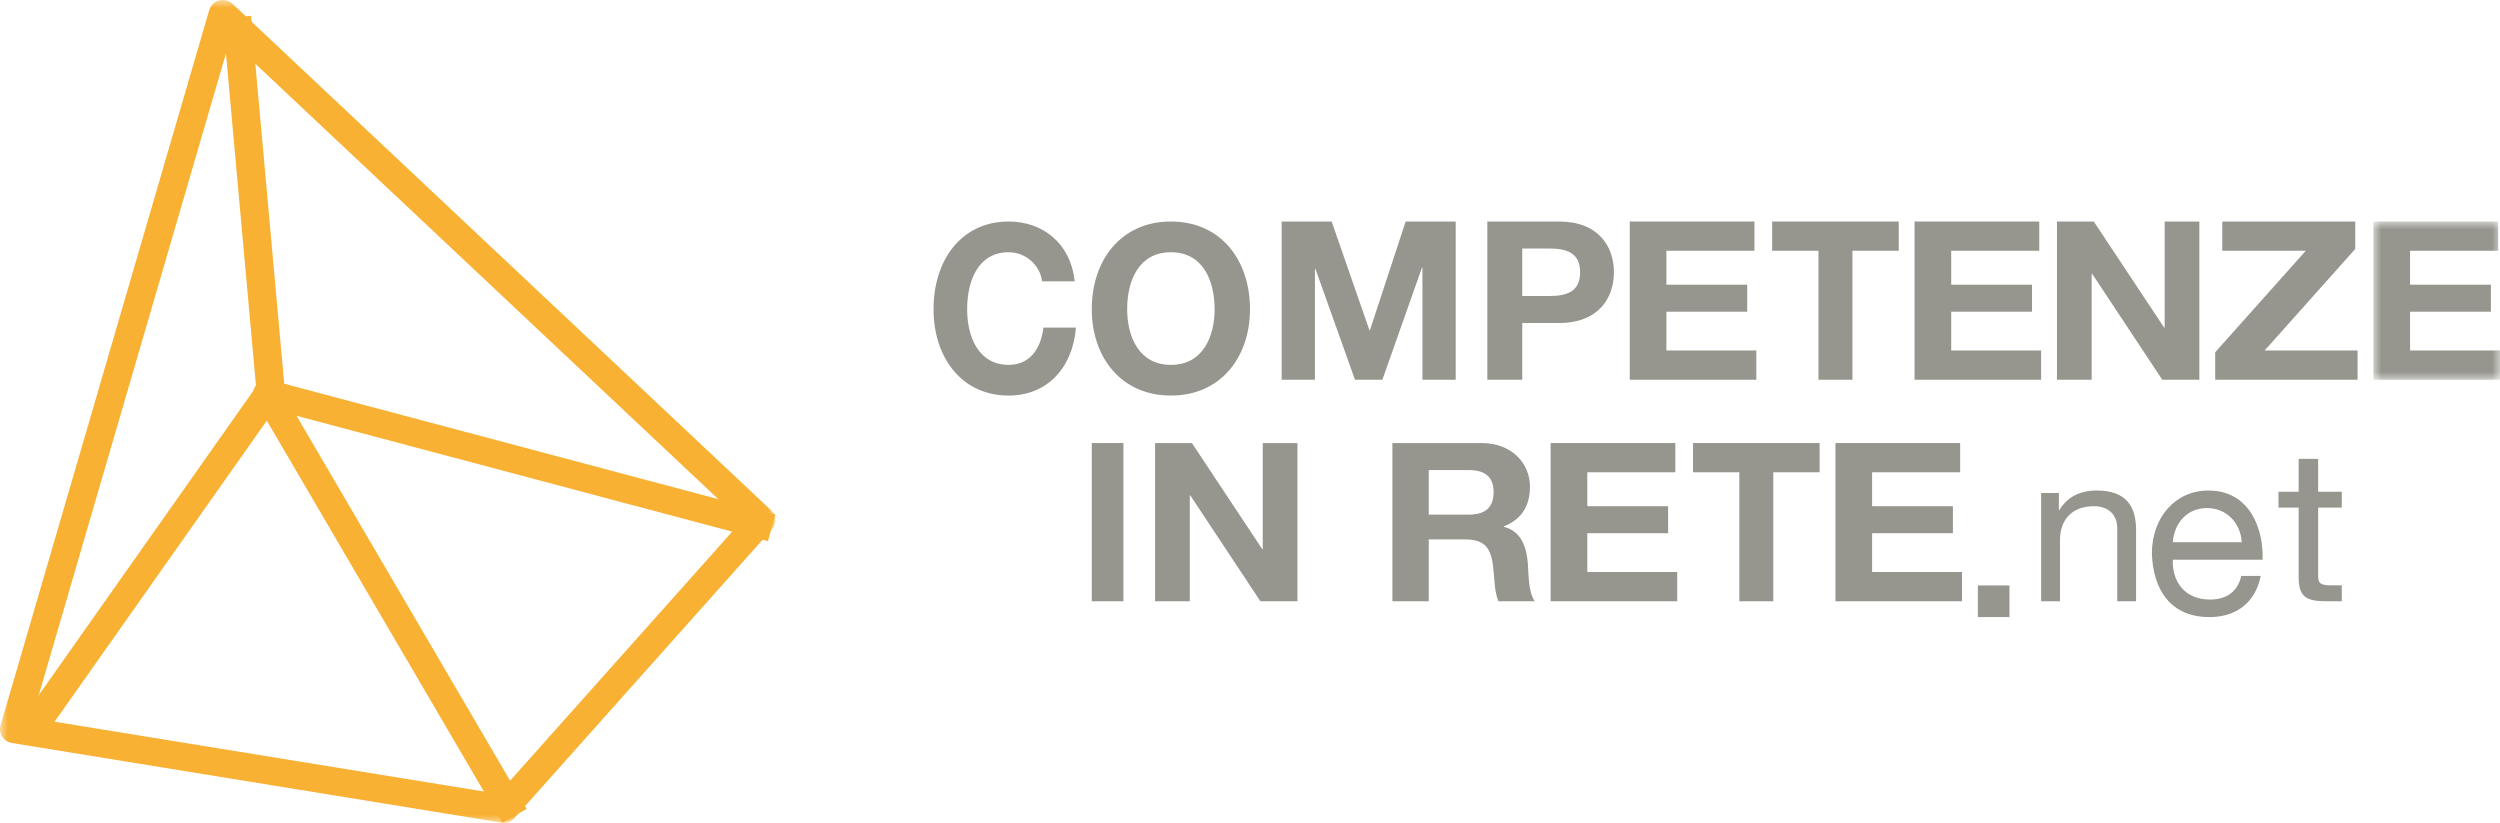
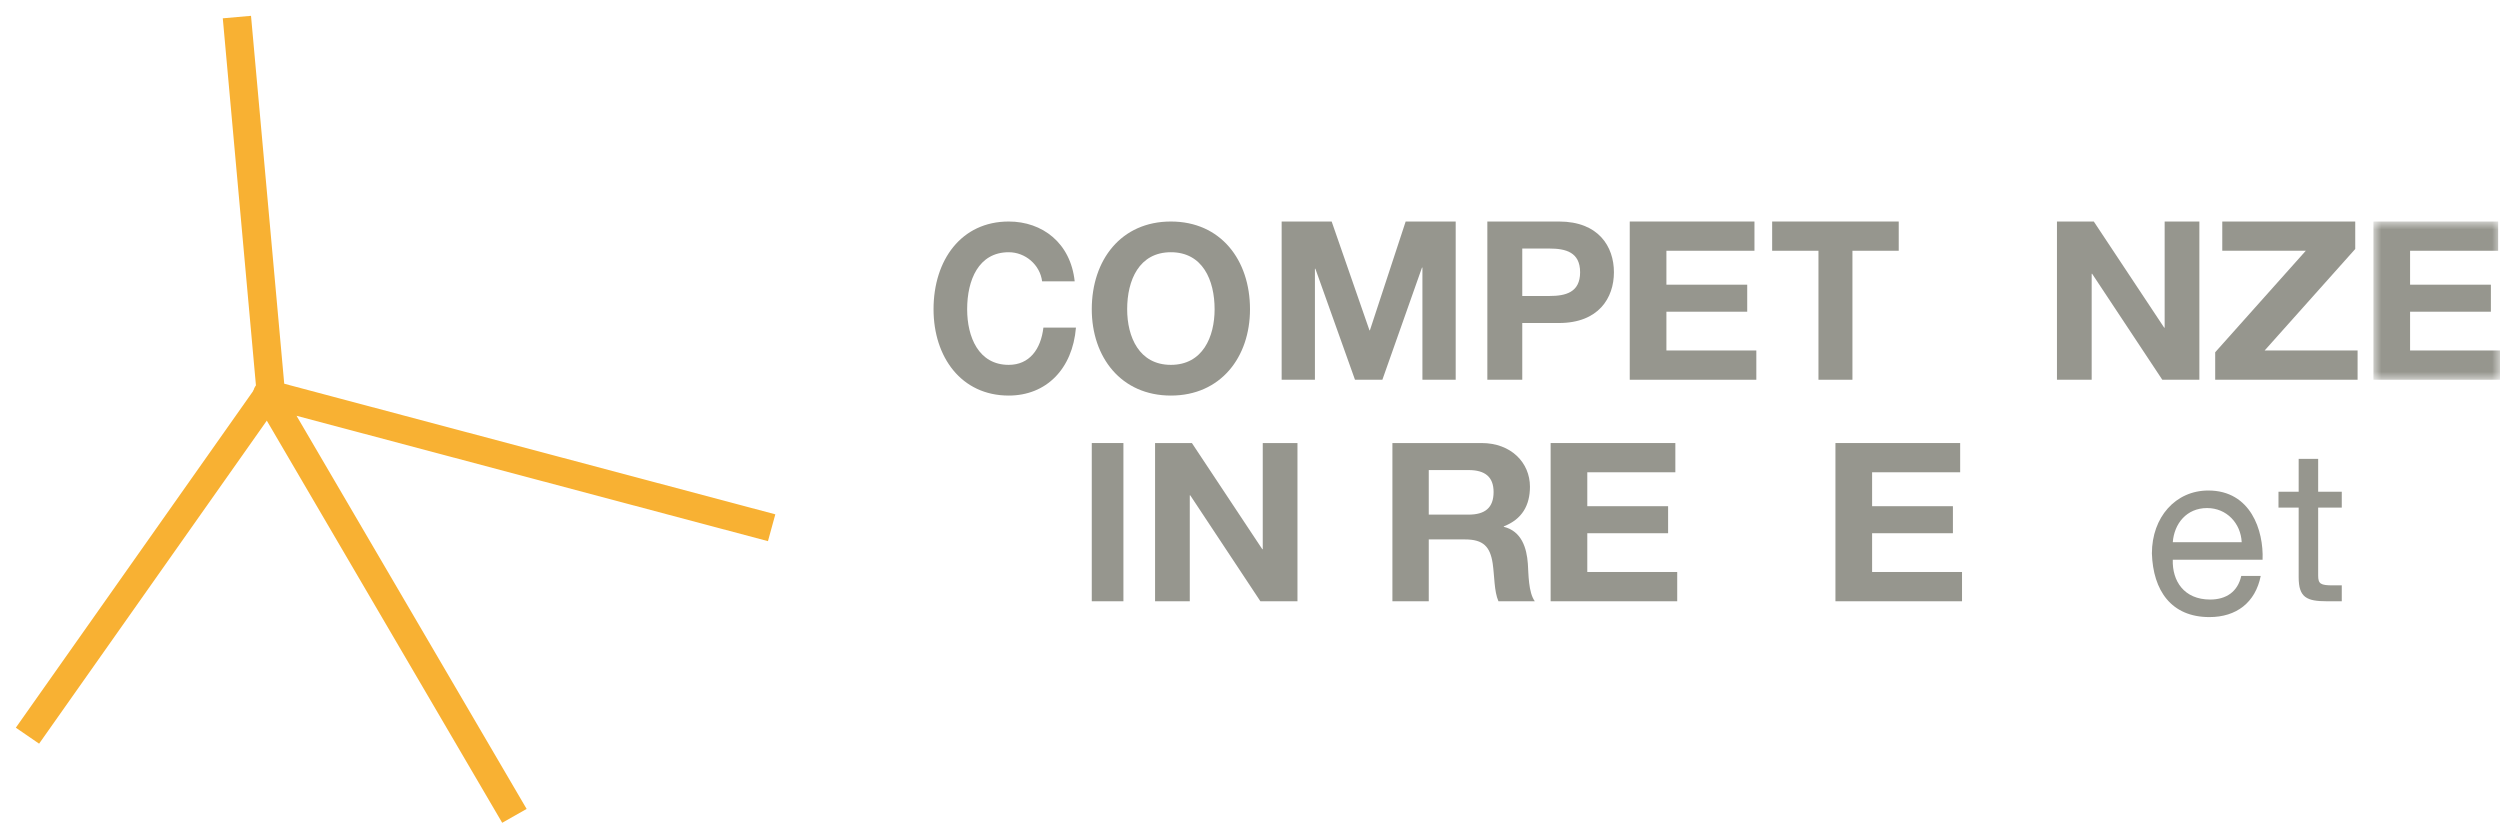
<svg xmlns="http://www.w3.org/2000/svg" xmlns:xlink="http://www.w3.org/1999/xlink" width="158px" height="52px" viewBox="0 0 158 52" version="1.1">
  <title>Group 40</title>
  <defs>
    <polygon id="path-1" points="0 0 49 0 49 52 0 52" />
    <polygon id="path-3" points="0 0 8 0 8 10 0 10" />
    <polygon id="path-5" points="1 52 158 52 158 0 1 0" />
  </defs>
  <g id="Talent-R-/-Aziende" stroke="none" stroke-width="1" fill="none" fill-rule="evenodd">
    <g id="D-/-Aziende" transform="translate(-641, -1523)">
      <g id="Group-40" transform="translate(641, 1523)">
        <g id="Group-3">
          <mask id="mask-2" fill="white">
            <use xlink:href="#path-1" />
          </mask>
          <g id="Clip-2" />
-           <path d="M2.027,45.381 L31.494,50.173 L46.871,32.932 L14.531,2.519 L2.027,45.381 Z M31.837,52 C31.789,52 31.741,51.997 31.693,51.989 L0.747,46.956 C0.496,46.916 0.274,46.77 0.138,46.558 C0.001,46.346 -0.036,46.087 0.035,45.845 L13.223,0.638 C13.309,0.342 13.546,0.111 13.847,0.031 C14.145,-0.051 14.47,0.03 14.697,0.243 L48.724,32.242 C49.07,32.568 49.094,33.105 48.778,33.459 L32.508,51.702 C32.337,51.893 32.092,52 31.837,52 L31.837,52 Z" id="Fill-1" fill="#F8B133" mask="url(#mask-2)" />
        </g>
        <path d="M2.471,47 L1,45.99 L16.184,24.451 L14.08,1.157 L15.864,1 L17.996,24.614 C18.015,24.82 17.96,25.027 17.84,25.197 L2.471,47 Z" id="Fill-4" fill="#F8B133" />
        <path d="M31.739,52 L16.119,25.315 C15.939,25.007 15.965,24.623 16.185,24.342 C16.406,24.06 16.777,23.941 17.124,24.028 L49,32.506 L48.535,34.201 L18.741,26.278 L33.283,51.124 L31.739,52 Z" id="Fill-6" fill="#F8B133" />
        <path d="M65.862,17.78 C65.727,16.735 64.806,15.941 63.751,15.941 C61.842,15.941 61.124,17.706 61.124,19.544 C61.124,21.294 61.842,23.059 63.751,23.059 C65.05,23.059 65.78,22.088 65.943,20.706 L68,20.706 C67.784,23.324 66.119,25 63.751,25 C60.759,25 59,22.574 59,19.544 C59,16.427 60.759,14 63.751,14 C65.876,14 67.663,15.352 67.92,17.78 L65.862,17.78 Z" id="Fill-8" fill="#96968E" />
        <path d="M74,23.059 C76.009,23.059 76.763,21.294 76.763,19.544 C76.763,17.706 76.009,15.941 74,15.941 C71.991,15.941 71.237,17.706 71.237,19.544 C71.237,21.294 71.991,23.059 74,23.059 M74,14 C77.148,14 79,16.427 79,19.544 C79,22.574 77.148,25 74,25 C70.852,25 69,22.574 69,19.544 C69,16.427 70.852,14 74,14" id="Fill-10" fill="#96968E" />
        <polygon id="Fill-12" fill="#96968E" points="81 14 84.161 14 86.55 20.876 86.578 20.876 88.838 14 92 14 92 24 89.897 24 89.897 16.913 89.869 16.913 87.366 24 85.635 24 83.131 16.983 83.103 16.983 83.103 24 81 24" />
        <path d="M96.207,18.706 L97.923,18.706 C98.949,18.706 99.863,18.482 99.863,17.207 C99.863,15.933 98.949,15.708 97.923,15.708 L96.207,15.708 L96.207,18.706 Z M94,14 L98.528,14 C101.029,14 102,15.583 102,17.207 C102,18.832 101.029,20.414 98.528,20.414 L96.207,20.414 L96.207,24 L94,24 L94,14 Z" id="Fill-14" fill="#96968E" />
        <polygon id="Fill-16" fill="#96968E" points="103 14 110.882 14 110.882 15.848 105.317 15.848 105.317 17.992 110.424 17.992 110.424 19.7 105.317 19.7 105.317 22.15 111 22.15 111 24 103 24" />
        <polygon id="Fill-18" fill="#96968E" points="114.927 15.848 112 15.848 112 14 120 14 120 15.848 117.074 15.848 117.074 24 114.927 24" />
-         <polygon id="Fill-20" fill="#96968E" points="121 14 128.882 14 128.882 15.848 123.317 15.848 123.317 17.992 128.424 17.992 128.424 19.7 123.317 19.7 123.317 22.15 129 22.15 129 24 121 24" />
        <polygon id="Fill-22" fill="#96968E" points="130 14 132.328 14 136.776 20.708 136.806 20.708 136.806 14 139 14 139 24 136.657 24 132.224 17.305 132.194 17.305 132.194 24 130 24" />
        <polygon id="Fill-24" fill="#96968E" points="140 22.263 145.726 15.848 140.448 15.848 140.448 14 148.851 14 148.851 15.736 143.125 22.151 149 22.151 149 24 140 24" />
        <g id="Group-28" transform="translate(150, 14)">
          <mask id="mask-4" fill="white">
            <use xlink:href="#path-3" />
          </mask>
          <g id="Clip-27" />
          <polygon id="Fill-26" fill="#96968E" mask="url(#mask-4)" points="0 0 7.883 0 7.883 1.848 2.317 1.848 2.317 3.992 7.424 3.992 7.424 5.7 2.317 5.7 2.317 8.15 8.001 8.15 8.001 10 0 10" />
        </g>
        <mask id="mask-6" fill="white">
          <use xlink:href="#path-5" />
        </mask>
        <g id="Clip-30" />
        <polygon id="Fill-29" fill="#96968E" mask="url(#mask-6)" points="69 38 71 38 71 28 69 28" />
        <polygon id="Fill-31" fill="#96968E" mask="url(#mask-6)" points="73 28 75.328 28 79.776 34.708 79.806 34.708 79.806 28 82 28 82 38 79.657 38 75.224 31.305 75.194 31.305 75.194 38 73 38" />
        <path d="M90.298,32.524 L92.815,32.524 C93.839,32.524 94.395,32.104 94.395,31.095 C94.395,30.129 93.839,29.708 92.815,29.708 L90.298,29.708 L90.298,32.524 Z M88,28 L93.634,28 C95.507,28 96.693,29.247 96.693,30.759 C96.693,31.936 96.195,32.818 95.04,33.266 L95.04,33.294 C96.166,33.574 96.488,34.624 96.561,35.633 C96.605,36.262 96.59,37.439 97,38 L94.702,38 C94.425,37.369 94.454,36.403 94.337,35.604 C94.176,34.554 93.751,34.092 92.596,34.092 L90.298,34.092 L90.298,38 L88,38 L88,28 Z" id="Fill-32" fill="#96968E" mask="url(#mask-6)" />
        <polygon id="Fill-33" fill="#96968E" mask="url(#mask-6)" points="98 28 105.882 28 105.882 29.848 100.317 29.848 100.317 31.992 105.424 31.992 105.424 33.7 100.317 33.7 100.317 36.15 106 36.15 106 38 98 38" />
-         <polygon id="Fill-34" fill="#96968E" mask="url(#mask-6)" points="109.927 29.848 107 29.848 107 28 115 28 115 29.848 112.074 29.848 112.074 38 109.927 38" />
        <polygon id="Fill-35" fill="#96968E" mask="url(#mask-6)" points="116 28 123.882 28 123.882 29.848 118.317 29.848 118.317 31.992 123.424 31.992 123.424 33.7 118.317 33.7 118.317 36.15 124 36.15 124 38 116 38" />
-         <polygon id="Fill-36" fill="#96968E" mask="url(#mask-6)" points="125 39 127 39 127 37 125 37" />
-         <path d="M129,31.159 L130.121,31.159 L130.121,32.243 L130.149,32.243 C130.654,31.397 131.467,31 132.505,31 C134.411,31 135,32.033 135,33.501 L135,38 L133.808,38 L133.808,33.369 C133.808,32.534 133.248,31.992 132.337,31.992 C130.893,31.992 130.191,32.905 130.191,34.137 L130.191,38 L129,38 L129,31.159 Z" id="Fill-37" fill="#96968E" mask="url(#mask-6)" />
        <path d="M141.676,34.268 C141.618,33.07 140.723,32.109 139.49,32.109 C138.185,32.109 137.408,33.1 137.32,34.268 L141.676,34.268 Z M142.878,36.398 C142.541,38.083 141.339,39 139.637,39 C137.217,39 136.073,37.315 136,34.978 C136,32.686 137.495,31 139.564,31 C142.248,31 143.07,33.529 142.995,35.377 L137.32,35.377 C137.276,36.709 138.024,37.891 139.681,37.891 C140.707,37.891 141.428,37.389 141.647,36.398 L142.878,36.398 Z" id="Fill-38" fill="#96968E" mask="url(#mask-6)" />
        <path d="M146.508,31.076 L148,31.076 L148,32.08 L146.508,32.08 L146.508,36.379 C146.508,36.902 146.667,36.995 147.435,36.995 L148,36.995 L148,38 L147.058,38 C145.783,38 145.276,37.759 145.276,36.487 L145.276,32.08 L144,32.08 L144,31.076 L145.276,31.076 L145.276,29 L146.508,29 L146.508,31.076 Z" id="Fill-39" fill="#96968E" mask="url(#mask-6)" />
      </g>
    </g>
  </g>
</svg>